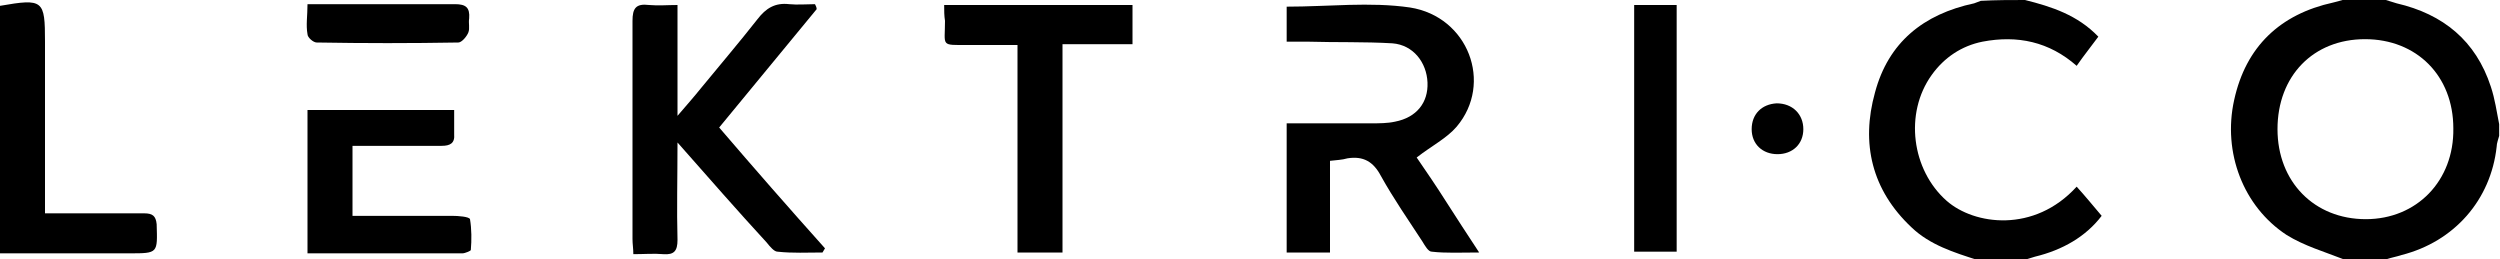
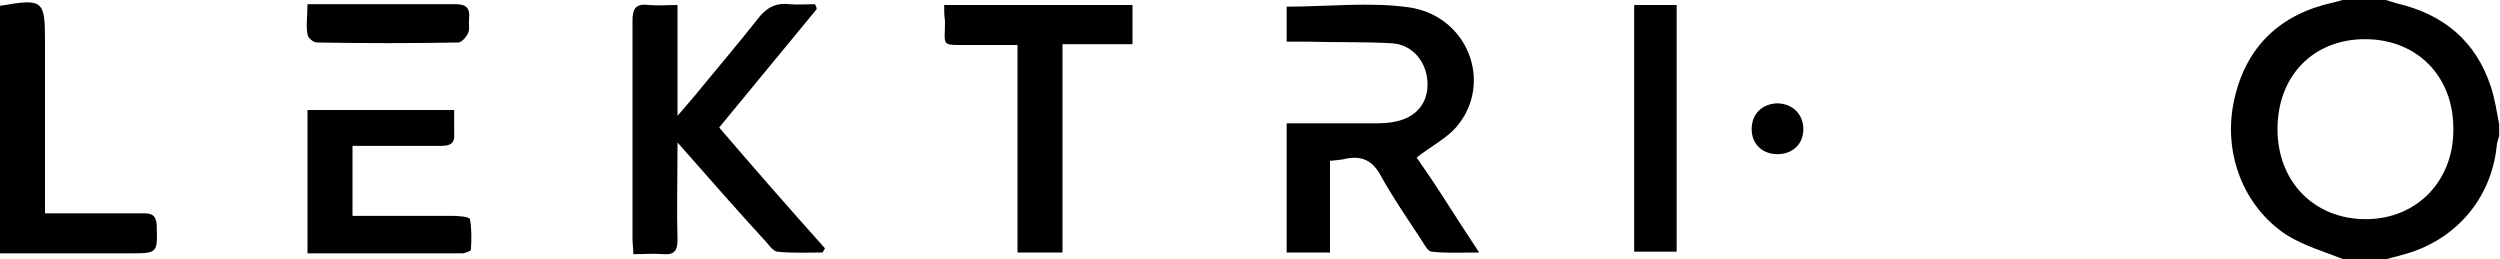
<svg xmlns="http://www.w3.org/2000/svg" version="1.1" id="Livello_1" x="0px" y="0px" viewBox="0 0 300 31.1" style="enable-background:new 0 0 300 31.1;" xml:space="preserve">
  <g>
    <path d="M281.2,31.1c-2.3-0.9-4.7-1.6-6.8-2.9c-5.2-3.4-7.7-9.9-6.3-16.2c1.4-6.4,5.5-10.3,11.9-11.7c0.4-0.1,0.8-0.2,1.1-0.3   c1.7,0,3.5,0,5.2,0c0.4,0.1,0.9,0.3,1.3,0.4c5.6,1.3,9.5,4.5,11.3,10c0.5,1.5,0.7,3,1,4.5c0,0.5,0,0.9,0,1.4   c-0.1,0.4-0.3,0.9-0.3,1.3c-0.7,6.4-5.1,11.4-11.4,13c-0.6,0.2-1.2,0.3-1.8,0.5C284.7,31.1,283,31.1,281.2,31.1z M283.8,4.7   c-6.2,0-10.5,4.4-10.5,10.8c0,6.3,4.4,10.8,10.6,10.8c6.1,0,10.6-4.6,10.5-10.9C294.4,9.1,290,4.7,283.8,4.7z" />
-     <path d="M243,0c3.2,0.8,6.3,1.8,8.8,4.4c-0.8,1.1-1.7,2.2-2.6,3.5c-3.3-2.9-7.1-3.7-11.3-2.9c-2.5,0.5-4.6,1.9-6.1,4   c-3.3,4.6-2.4,11.4,1.8,15.1c3.3,2.9,10.5,3.9,15.6-1.7c1,1.1,1.9,2.2,3,3.5c-1.9,2.5-4.7,4.1-8,4.9c-0.4,0.1-0.9,0.3-1.3,0.4   c-1.9,0-3.7,0-5.6,0c-2.8-0.9-5.7-1.8-7.9-3.9c-4.8-4.5-6.1-10.1-4.4-16.2c1.6-6,5.8-9.4,11.9-10.7c0.3-0.1,0.5-0.2,0.8-0.3   C239.5,0,241.3,0,243,0z" />
    <path d="M0,0.7C5.2-0.2,5.4,0,5.4,5c0,6.1,0,12.2,0,18.3c0,0.7,0,1.4,0,2.3c1.6,0,3.1,0,4.6,0c2.4,0,4.9,0,7.3,0   c1,0,1.4,0.3,1.5,1.3c0.1,3.5,0.2,3.5-3.3,3.5c-5.2,0-10.3,0-15.5,0C0,20.5,0,10.6,0,0.7z" />
    <path d="M81.3,17.1c0,4.3-0.1,8,0,11.7c0,1.3-0.4,1.8-1.7,1.7c-1.1-0.1-2.3,0-3.6,0c0-0.7-0.1-1.2-0.1-1.8c0-8.7,0-17.5,0-26.2   c0-1.5,0.4-2.1,2-1.9c1.1,0.1,2.2,0,3.4,0c0,4.4,0,8.6,0,13.3c1.2-1.4,2-2.3,2.8-3.3c2.3-2.8,4.6-5.5,6.8-8.3c1-1.3,2.1-2,3.8-1.8   c1,0.1,2.1,0,3.1,0c0.1,0.2,0.2,0.4,0.2,0.6c-3.9,4.7-7.8,9.5-11.7,14.2c4.2,4.9,8.4,9.7,12.7,14.5c-0.1,0.2-0.2,0.3-0.3,0.5   c-1.8,0-3.6,0.1-5.4-0.1c-0.4,0-0.9-0.6-1.3-1.1C88.5,25.3,85.1,21.4,81.3,17.1z" />
    <path d="M159.6,19.3c0,3.7,0,7.3,0,11c-1.8,0-3.5,0-5.2,0c0-5.2,0-10.2,0-15.5c3.4,0,6.8,0,10.1,0c1,0,2,0,2.9-0.2   c2.6-0.5,4-2.3,3.9-4.7c-0.1-2.4-1.7-4.5-4.2-4.7c-3.4-0.2-6.8-0.1-10.2-0.2c-0.8,0-1.6,0-2.5,0c0-1.6,0-2.9,0-4.2   c5,0,10-0.6,14.8,0.1c7,1.1,10,9.1,5.6,14.3c-1.2,1.4-3,2.3-4.8,3.7c1.1,1.6,2.4,3.5,3.6,5.4c1.2,1.9,2.4,3.7,3.9,6   c-2.2,0-4,0.1-5.7-0.1c-0.4,0-0.8-0.7-1.1-1.2c-1.7-2.6-3.5-5.2-5-7.9c-0.9-1.7-2.1-2.4-4-2.1C161,19.2,160.4,19.2,159.6,19.3z" />
    <path d="M113.3,0.6c7.6,0,15,0,22.6,0c0,1.6,0,3,0,4.7c-2.8,0-5.5,0-8.4,0c0,8.4,0,16.6,0,25c-1.9,0-3.5,0-5.4,0   c0-8.3,0-16.5,0-24.9c-2.1,0-4,0-5.9,0c-3.4,0-2.8,0.2-2.8-2.9C113.3,1.9,113.3,1.3,113.3,0.6z" />
    <path d="M36.9,30.4c0-5.9,0-11.5,0-17.2c5.8,0,11.6,0,17.6,0c0,1,0,2,0,2.9c0.1,1.1-0.5,1.4-1.5,1.4c-2.9,0-5.8,0-8.7,0   c-0.6,0-1.2,0-2,0c0,2.9,0,5.5,0,8.4c4,0,7.9,0,11.9,0c0.8,0,2.1,0.1,2.2,0.4c0.2,1.2,0.2,2.5,0.1,3.7c0,0.1-0.7,0.4-1,0.4   C49.3,30.4,43.2,30.4,36.9,30.4z" />
    <path d="M196.1,0.6c1.7,0,3.4,0,5.1,0c0,9.9,0,19.7,0,29.6c-1.7,0-3.3,0-5.1,0C196.1,20.4,196.1,10.6,196.1,0.6z" />
    <path d="M36.9,0.5c1,0,1.8,0,2.6,0c5,0,10.1,0,15.1,0c1.3,0,1.8,0.4,1.7,1.7c-0.1,0.6,0.1,1.2-0.1,1.7C56,4.4,55.4,5.1,55,5.1   c-5.7,0.1-11.3,0.1-17,0c-0.4,0-1.1-0.6-1.1-1C36.7,3,36.9,1.9,36.9,0.5z" />
    <path d="M213.3,18.5c-1.8,0-3.1-1.2-3.1-3c0-1.8,1.2-3,3-3.1c1.9,0,3.2,1.3,3.2,3.1C216.4,17.3,215.1,18.5,213.3,18.5z" />
  </g>
</svg>